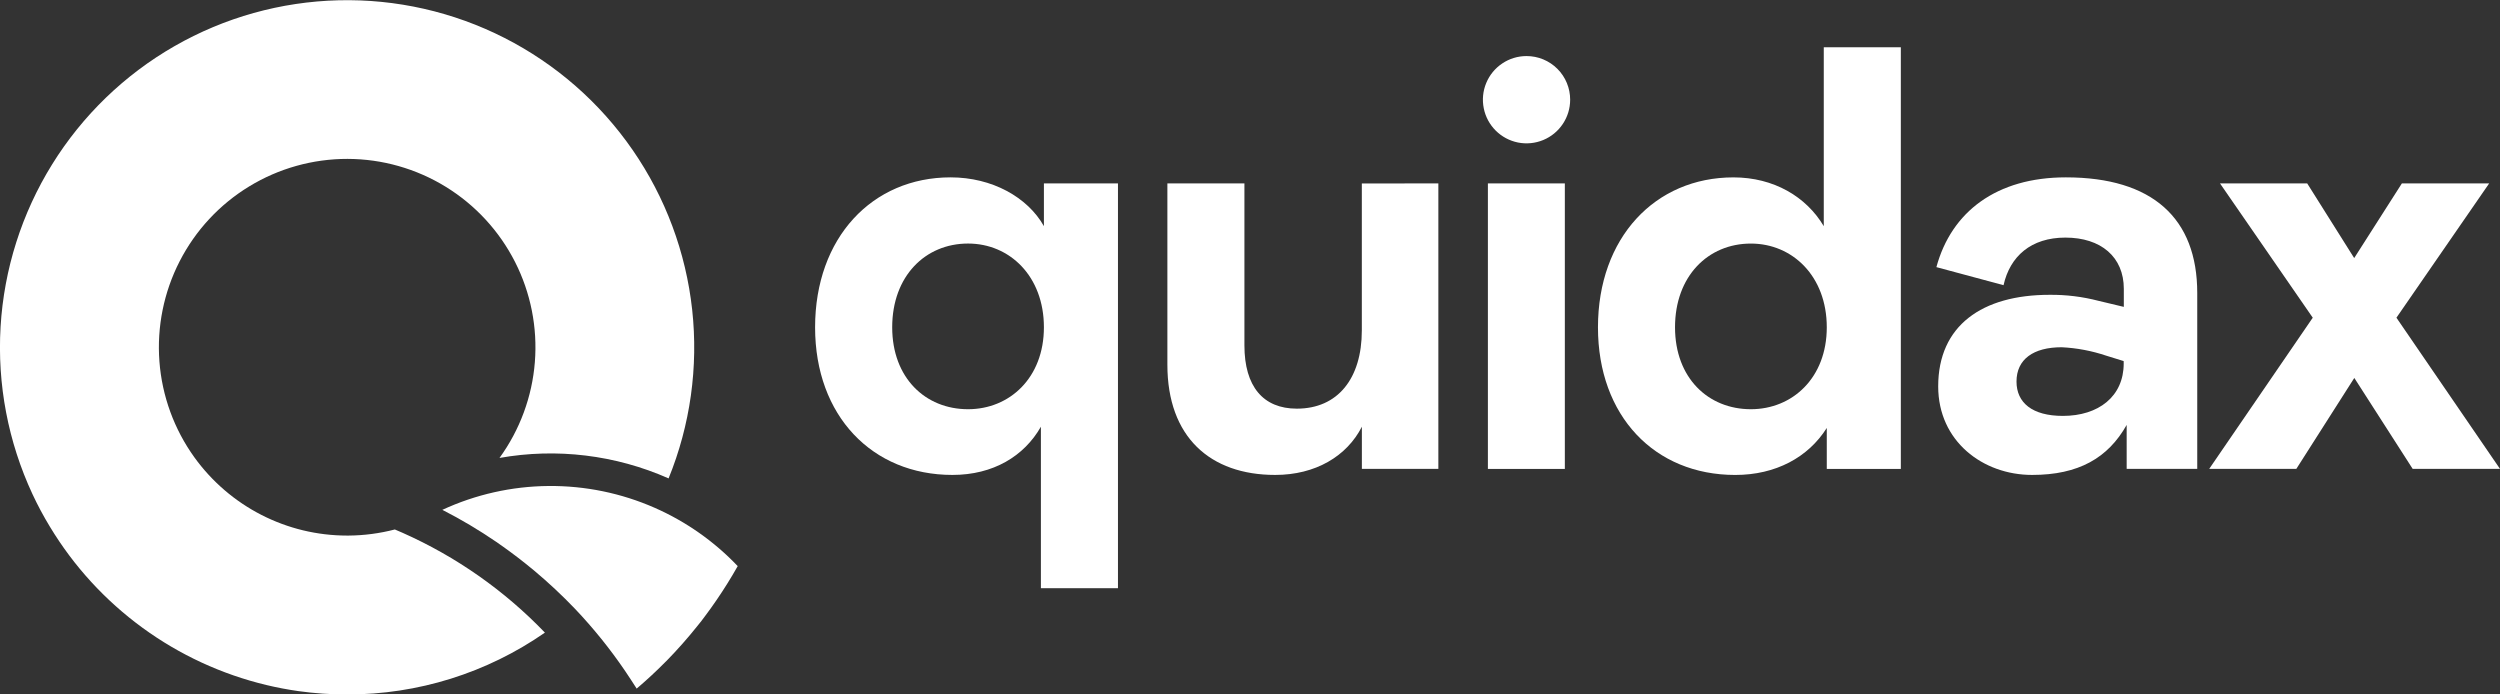
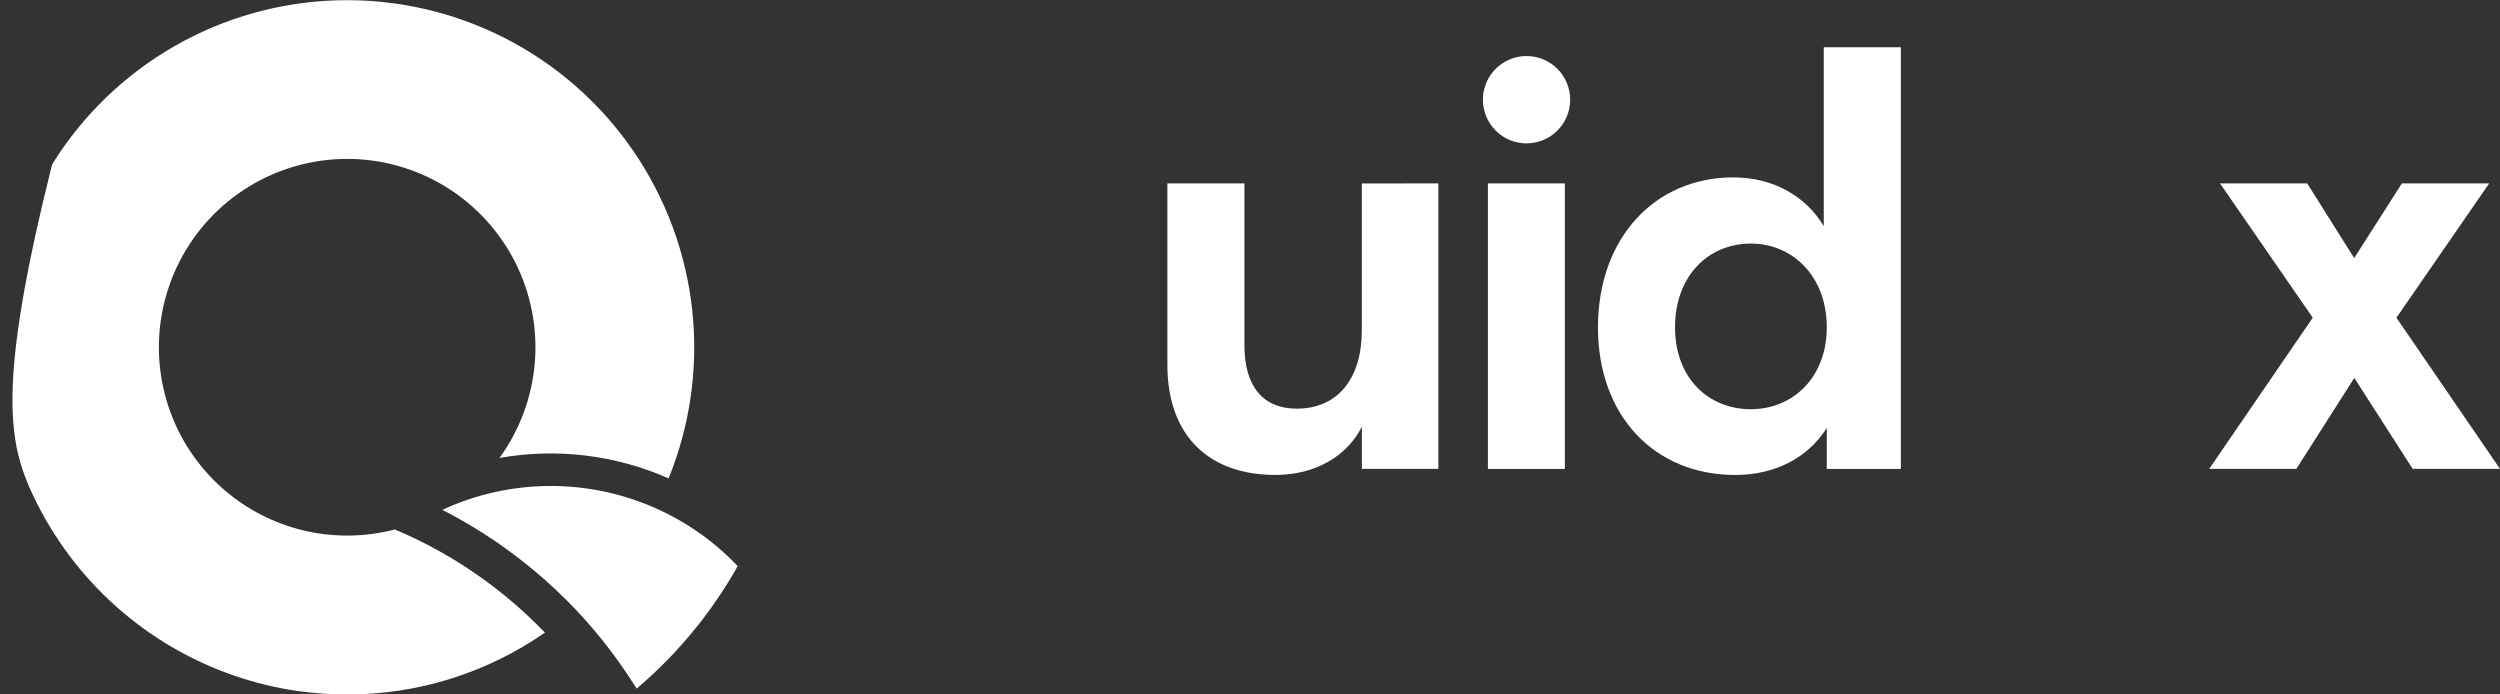
<svg xmlns="http://www.w3.org/2000/svg" width="108" height="30" viewBox="0 0 108 30" fill="none">
  <rect x="0" y="0" width="108" height="30" fill="#333333" stroke="none" />
  <g clip-path="url(#clip0)">
    <path d="M28.292 21.941C26.843 21.303 25.275 20.98 23.692 20.995C22.108 21.009 20.546 21.36 19.109 22.025C19.512 22.232 19.909 22.449 20.296 22.68C20.684 22.91 21.064 23.154 21.437 23.408C21.862 23.701 22.276 24.007 22.68 24.328C22.809 24.431 22.938 24.535 23.064 24.64C23.69 25.163 24.286 25.721 24.849 26.31C25.638 27.142 26.358 28.035 27.003 28.983C27.17 29.235 27.337 29.483 27.504 29.747C27.941 29.377 28.361 28.987 28.764 28.578L28.776 28.568C29.256 28.079 29.71 27.566 30.137 27.03C30.248 26.896 30.353 26.761 30.452 26.624C30.539 26.509 30.619 26.394 30.707 26.277C31.041 25.811 31.356 25.329 31.652 24.831C31.726 24.707 31.799 24.582 31.869 24.456C30.855 23.39 29.639 22.535 28.292 21.941Z" fill="white" />
-     <path d="M17.391 23.017L17.057 22.873C16.403 23.043 15.73 23.132 15.054 23.137H14.997C13.709 23.137 12.439 22.831 11.293 22.244C10.146 21.657 9.155 20.806 8.401 19.762C7.524 18.546 7 17.111 6.887 15.616C6.774 14.121 7.076 12.623 7.76 11.289C8.443 9.955 9.482 8.835 10.762 8.055C12.042 7.274 13.512 6.862 15.011 6.864C16.51 6.867 17.979 7.284 19.256 8.069C20.533 8.854 21.568 9.976 22.248 11.313C22.927 12.649 23.224 14.148 23.106 15.642C22.988 17.137 22.459 18.57 21.578 19.783C24.047 19.344 26.59 19.652 28.883 20.667C29.822 18.36 30.172 15.856 29.902 13.38C29.631 10.904 28.749 8.534 27.334 6.485C25.919 4.435 24.017 2.77 21.798 1.64C19.579 0.51 17.114 -0.049 14.625 0.012C12.136 0.074 9.701 0.754 7.541 1.992C5.38 3.23 3.562 4.987 2.25 7.104C0.938 9.22 0.173 11.631 0.025 14.117C-0.123 16.603 0.351 19.087 1.402 21.345C1.628 21.83 1.881 22.302 2.159 22.759C3.187 24.461 4.543 25.941 6.148 27.114C7.753 28.287 9.575 29.13 11.508 29.593C11.96 29.702 12.423 29.789 12.89 29.856C13.588 29.953 14.291 30.002 14.996 30.001C18.05 30.006 21.032 29.073 23.54 27.329C21.789 25.507 19.701 24.043 17.391 23.017Z" fill="white" />
-     <path d="M44.967 18.434C44.242 19.707 42.907 20.517 41.144 20.517C37.683 20.517 35.212 17.967 35.212 14.142C35.212 10.264 37.683 7.662 41.065 7.662C42.86 7.662 44.394 8.521 45.097 9.77V7.923H48.296V25.409H44.967V18.434ZM41.82 10.521C39.974 10.521 38.543 11.926 38.543 14.139C38.543 16.323 39.974 17.678 41.82 17.678C43.615 17.678 45.097 16.323 45.097 14.139C45.097 11.929 43.615 10.521 41.82 10.521Z" fill="white" />
+     <path d="M17.391 23.017L17.057 22.873C16.403 23.043 15.73 23.132 15.054 23.137H14.997C13.709 23.137 12.439 22.831 11.293 22.244C10.146 21.657 9.155 20.806 8.401 19.762C7.524 18.546 7 17.111 6.887 15.616C6.774 14.121 7.076 12.623 7.76 11.289C8.443 9.955 9.482 8.835 10.762 8.055C12.042 7.274 13.512 6.862 15.011 6.864C16.51 6.867 17.979 7.284 19.256 8.069C20.533 8.854 21.568 9.976 22.248 11.313C22.927 12.649 23.224 14.148 23.106 15.642C22.988 17.137 22.459 18.57 21.578 19.783C24.047 19.344 26.59 19.652 28.883 20.667C29.822 18.36 30.172 15.856 29.902 13.38C29.631 10.904 28.749 8.534 27.334 6.485C25.919 4.435 24.017 2.77 21.798 1.64C19.579 0.51 17.114 -0.049 14.625 0.012C12.136 0.074 9.701 0.754 7.541 1.992C5.38 3.23 3.562 4.987 2.25 7.104C-0.123 16.603 0.351 19.087 1.402 21.345C1.628 21.83 1.881 22.302 2.159 22.759C3.187 24.461 4.543 25.941 6.148 27.114C7.753 28.287 9.575 29.13 11.508 29.593C11.96 29.702 12.423 29.789 12.89 29.856C13.588 29.953 14.291 30.002 14.996 30.001C18.05 30.006 21.032 29.073 23.54 27.329C21.789 25.507 19.701 24.043 17.391 23.017Z" fill="white" />
    <path d="M62.137 7.923V20.256H58.833V18.434C58.183 19.71 56.829 20.517 55.088 20.517C52.278 20.517 50.431 18.877 50.431 15.756V7.923H53.759V14.922C53.759 16.692 54.565 17.654 56.023 17.654C57.791 17.654 58.831 16.354 58.831 14.273V7.926L62.137 7.923Z" fill="white" />
    <path d="M67.601 7.923V20.257H64.277V7.923H67.601ZM67.831 4.307C67.831 4.68 67.721 5.045 67.513 5.355C67.306 5.665 67.012 5.907 66.668 6.049C66.323 6.192 65.944 6.229 65.579 6.157C65.213 6.084 64.877 5.904 64.614 5.641C64.35 5.377 64.17 5.041 64.098 4.675C64.025 4.31 64.062 3.93 64.205 3.586C64.348 3.241 64.589 2.947 64.899 2.74C65.209 2.532 65.573 2.422 65.946 2.422C66.194 2.422 66.439 2.47 66.668 2.565C66.897 2.66 67.105 2.799 67.28 2.974C67.455 3.149 67.594 3.357 67.688 3.586C67.783 3.814 67.831 4.06 67.831 4.307Z" fill="white" />
    <path d="M74.885 7.663C76.626 7.663 78.032 8.498 78.787 9.771V2.043H82.116V20.257H78.917V18.488C78.111 19.763 76.705 20.518 74.962 20.518C71.476 20.518 69.032 17.967 69.032 14.143C69.032 10.265 71.502 7.663 74.885 7.663ZM75.638 10.522C73.791 10.522 72.361 11.927 72.361 14.139C72.361 16.324 73.791 17.678 75.638 17.678C77.433 17.678 78.917 16.324 78.917 14.139C78.917 11.93 77.433 10.522 75.638 10.522Z" fill="white" />
-     <path d="M88.542 12.736C89.255 12.729 89.965 12.816 90.655 12.996L91.749 13.257V12.477C91.749 11.098 90.759 10.264 89.225 10.264C87.742 10.264 86.832 11.071 86.553 12.32L83.652 11.54C84.301 9.145 86.253 7.662 89.245 7.662C92.989 7.662 94.921 9.432 94.921 12.657V20.256H91.872V18.357C91.064 19.789 89.79 20.517 87.787 20.517C85.655 20.517 83.73 19.059 83.73 16.692C83.73 14.064 85.628 12.736 88.542 12.736ZM91.742 15.598L90.989 15.365C90.367 15.156 89.719 15.033 89.064 15.001C87.841 15.001 87.113 15.522 87.113 16.484C87.113 17.394 87.789 17.967 89.116 17.967C90.65 17.967 91.744 17.132 91.744 15.702L91.742 15.598Z" fill="white" />
    <path d="M103.526 13.725L108 20.256H104.228L101.706 16.327L99.201 20.256H95.437L99.911 13.725L95.904 7.923H99.671L101.701 11.149L103.761 7.923H107.532L103.526 13.725Z" fill="white" />
  </g>
  <defs>
    <clipPath id="clip0">
      <rect width="108" height="30" fill="white" />
    </clipPath>
  </defs>
</svg>